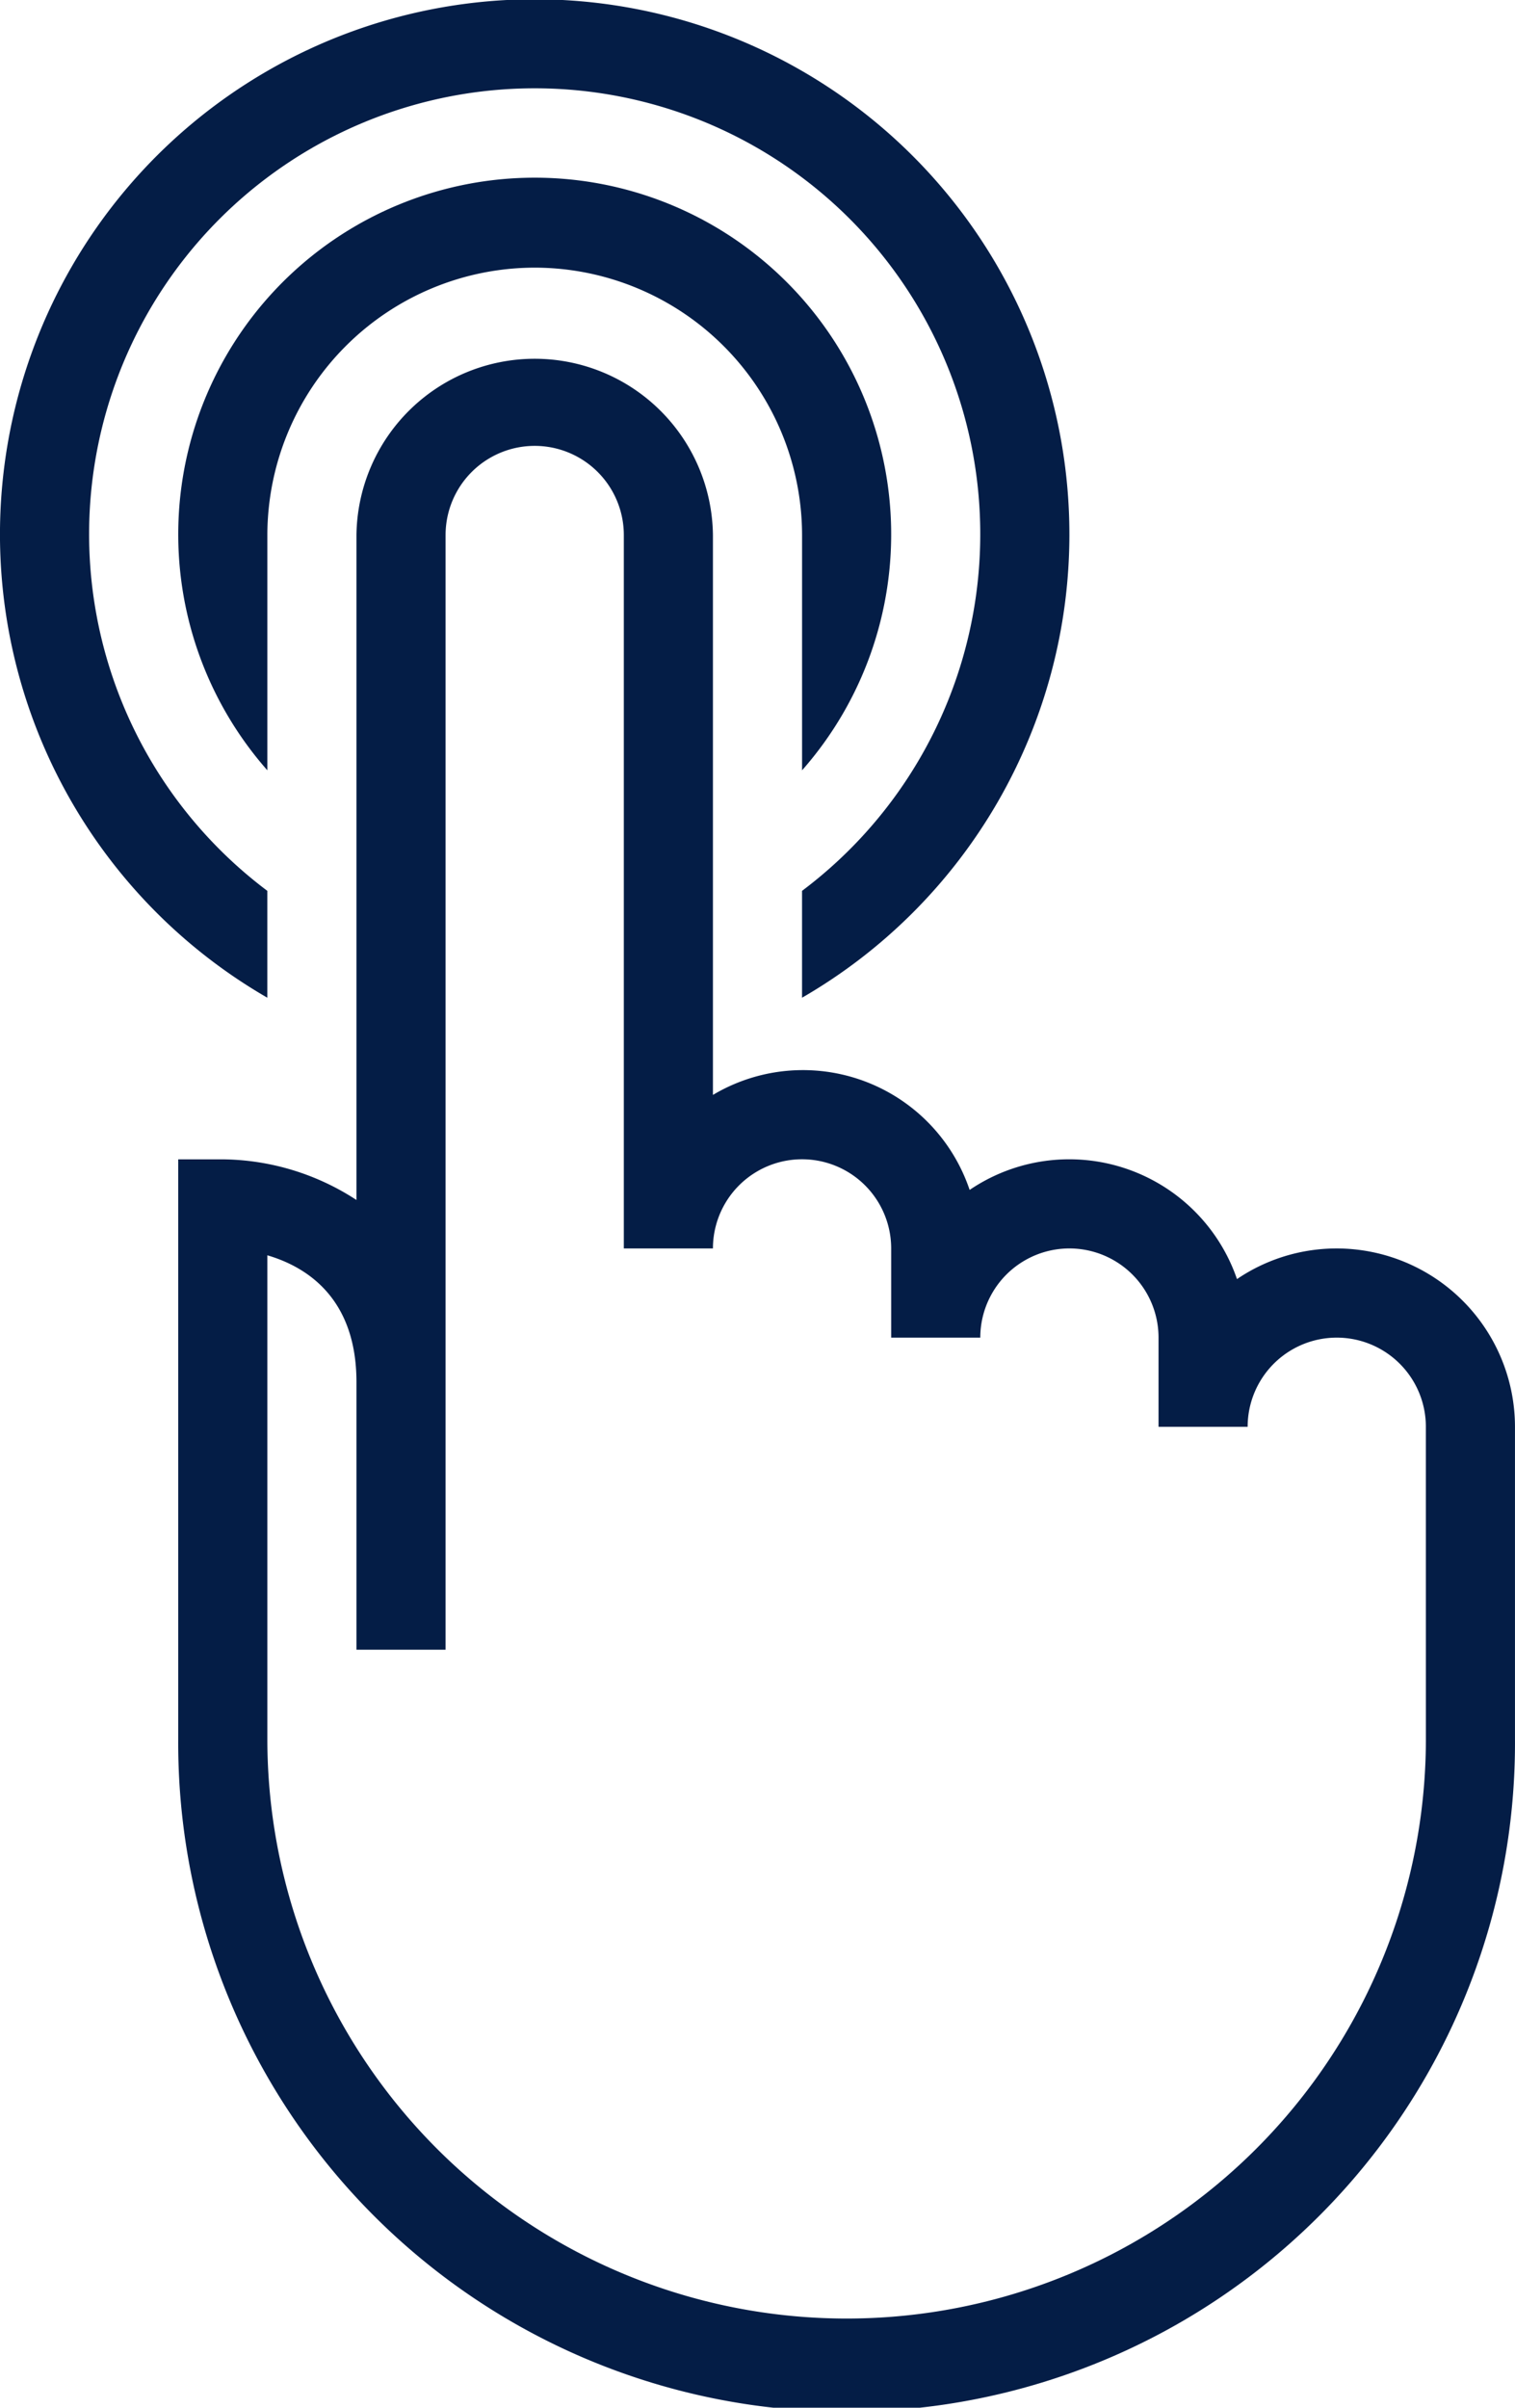
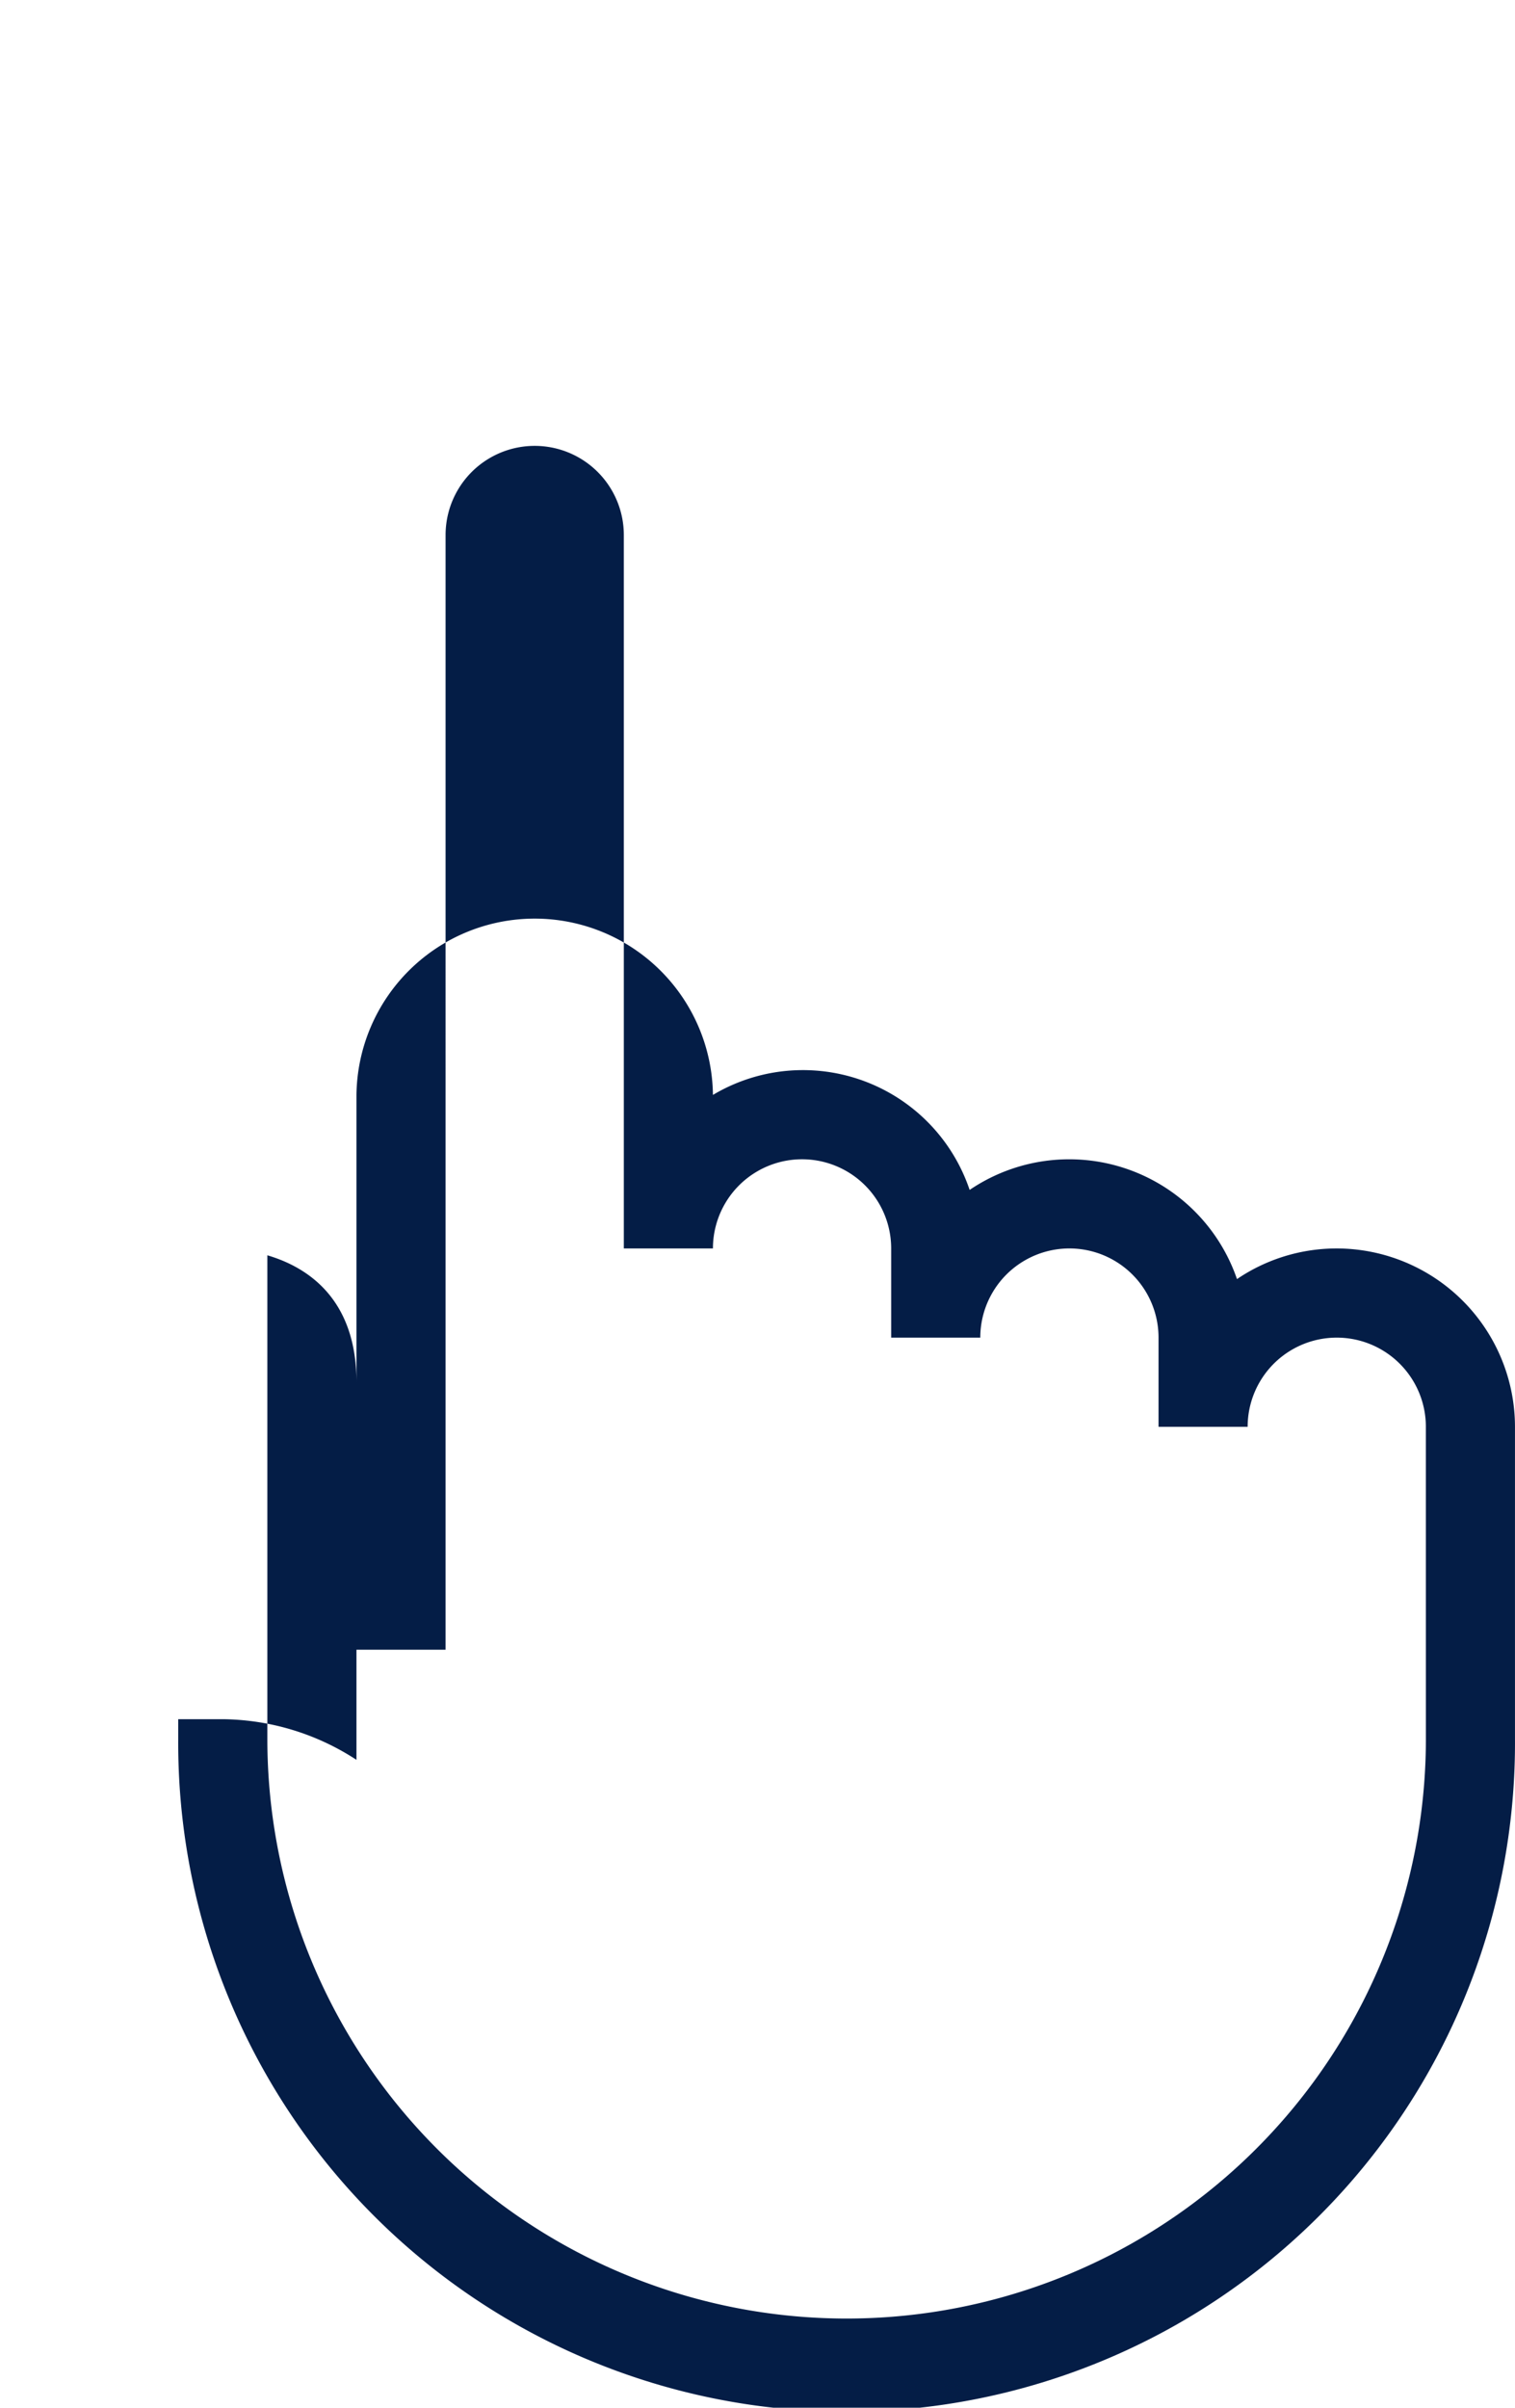
<svg xmlns="http://www.w3.org/2000/svg" width="63.398" height="100.69" viewBox="0 0 63.398 100.69">
  <g transform="translate(0 0)">
    <g transform="translate(7.459 7.459)">
-       <path d="M650.584,607.9a11.2,11.2,0,0,1,11.188,11.188v9.833a14.917,14.917,0,1,0-22.376,0v-9.833A11.2,11.2,0,0,1,650.584,607.9Z" transform="translate(-635.667 -604.166)" fill="#041D46" />
-     </g>
-     <path d="M675.788,621.911a22.376,22.376,0,1,0-33.564,19.349v-4.469a18.646,18.646,0,1,1,22.376,0v4.469A22.371,22.371,0,0,0,675.788,621.911Z" transform="translate(-631.037 -599.536)" fill="#041D46" />
+       </g>
    <g transform="translate(33.563 22.375)">
-       <line y1="9.834" fill="#40b1e5" />
-     </g>
+       </g>
    <g transform="translate(11.188 22.375)">
-       <line y2="9.834" fill="#40b1e5" />
-     </g>
+       </g>
    <g transform="translate(11.188 37.256)">
      <line y2="4.467" fill="#40b1e5" />
    </g>
    <g transform="translate(33.563 37.256)">
      <line y1="4.467" fill="#40b1e5" />
    </g>
  </g>
-   <path d="M684.148,646.089a7.425,7.425,0,0,0-4.176,1.281,7.423,7.423,0,0,0-11.188-3.729,7.359,7.359,0,0,0-10.742-3.973V616.255a7.459,7.459,0,0,0-14.917,0v27.807a10.411,10.411,0,0,0-5.595-1.7h-1.864V666.6a27.97,27.97,0,1,0,55.939,0V653.547A7.466,7.466,0,0,0,684.148,646.089Zm3.729,20.51a24.24,24.24,0,1,1-48.481,0V646.375c1.659.488,3.729,1.8,3.729,5.306v11.188h3.729V616.255a3.729,3.729,0,0,1,7.459,0v29.834h3.729a3.729,3.729,0,1,1,7.459,0v3.729h3.729a3.729,3.729,0,0,1,7.459,0v3.729h3.729a3.729,3.729,0,1,1,7.458,0Z" transform="translate(-628.208 -593.879)" fill="#041D46" />
+   <path d="M684.148,646.089a7.425,7.425,0,0,0-4.176,1.281,7.423,7.423,0,0,0-11.188-3.729,7.359,7.359,0,0,0-10.742-3.973a7.459,7.459,0,0,0-14.917,0v27.807a10.411,10.411,0,0,0-5.595-1.7h-1.864V666.6a27.97,27.97,0,1,0,55.939,0V653.547A7.466,7.466,0,0,0,684.148,646.089Zm3.729,20.51a24.24,24.24,0,1,1-48.481,0V646.375c1.659.488,3.729,1.8,3.729,5.306v11.188h3.729V616.255a3.729,3.729,0,0,1,7.459,0v29.834h3.729a3.729,3.729,0,1,1,7.459,0v3.729h3.729a3.729,3.729,0,0,1,7.459,0v3.729h3.729a3.729,3.729,0,1,1,7.458,0Z" transform="translate(-628.208 -593.879)" fill="#041D46" />
</svg>